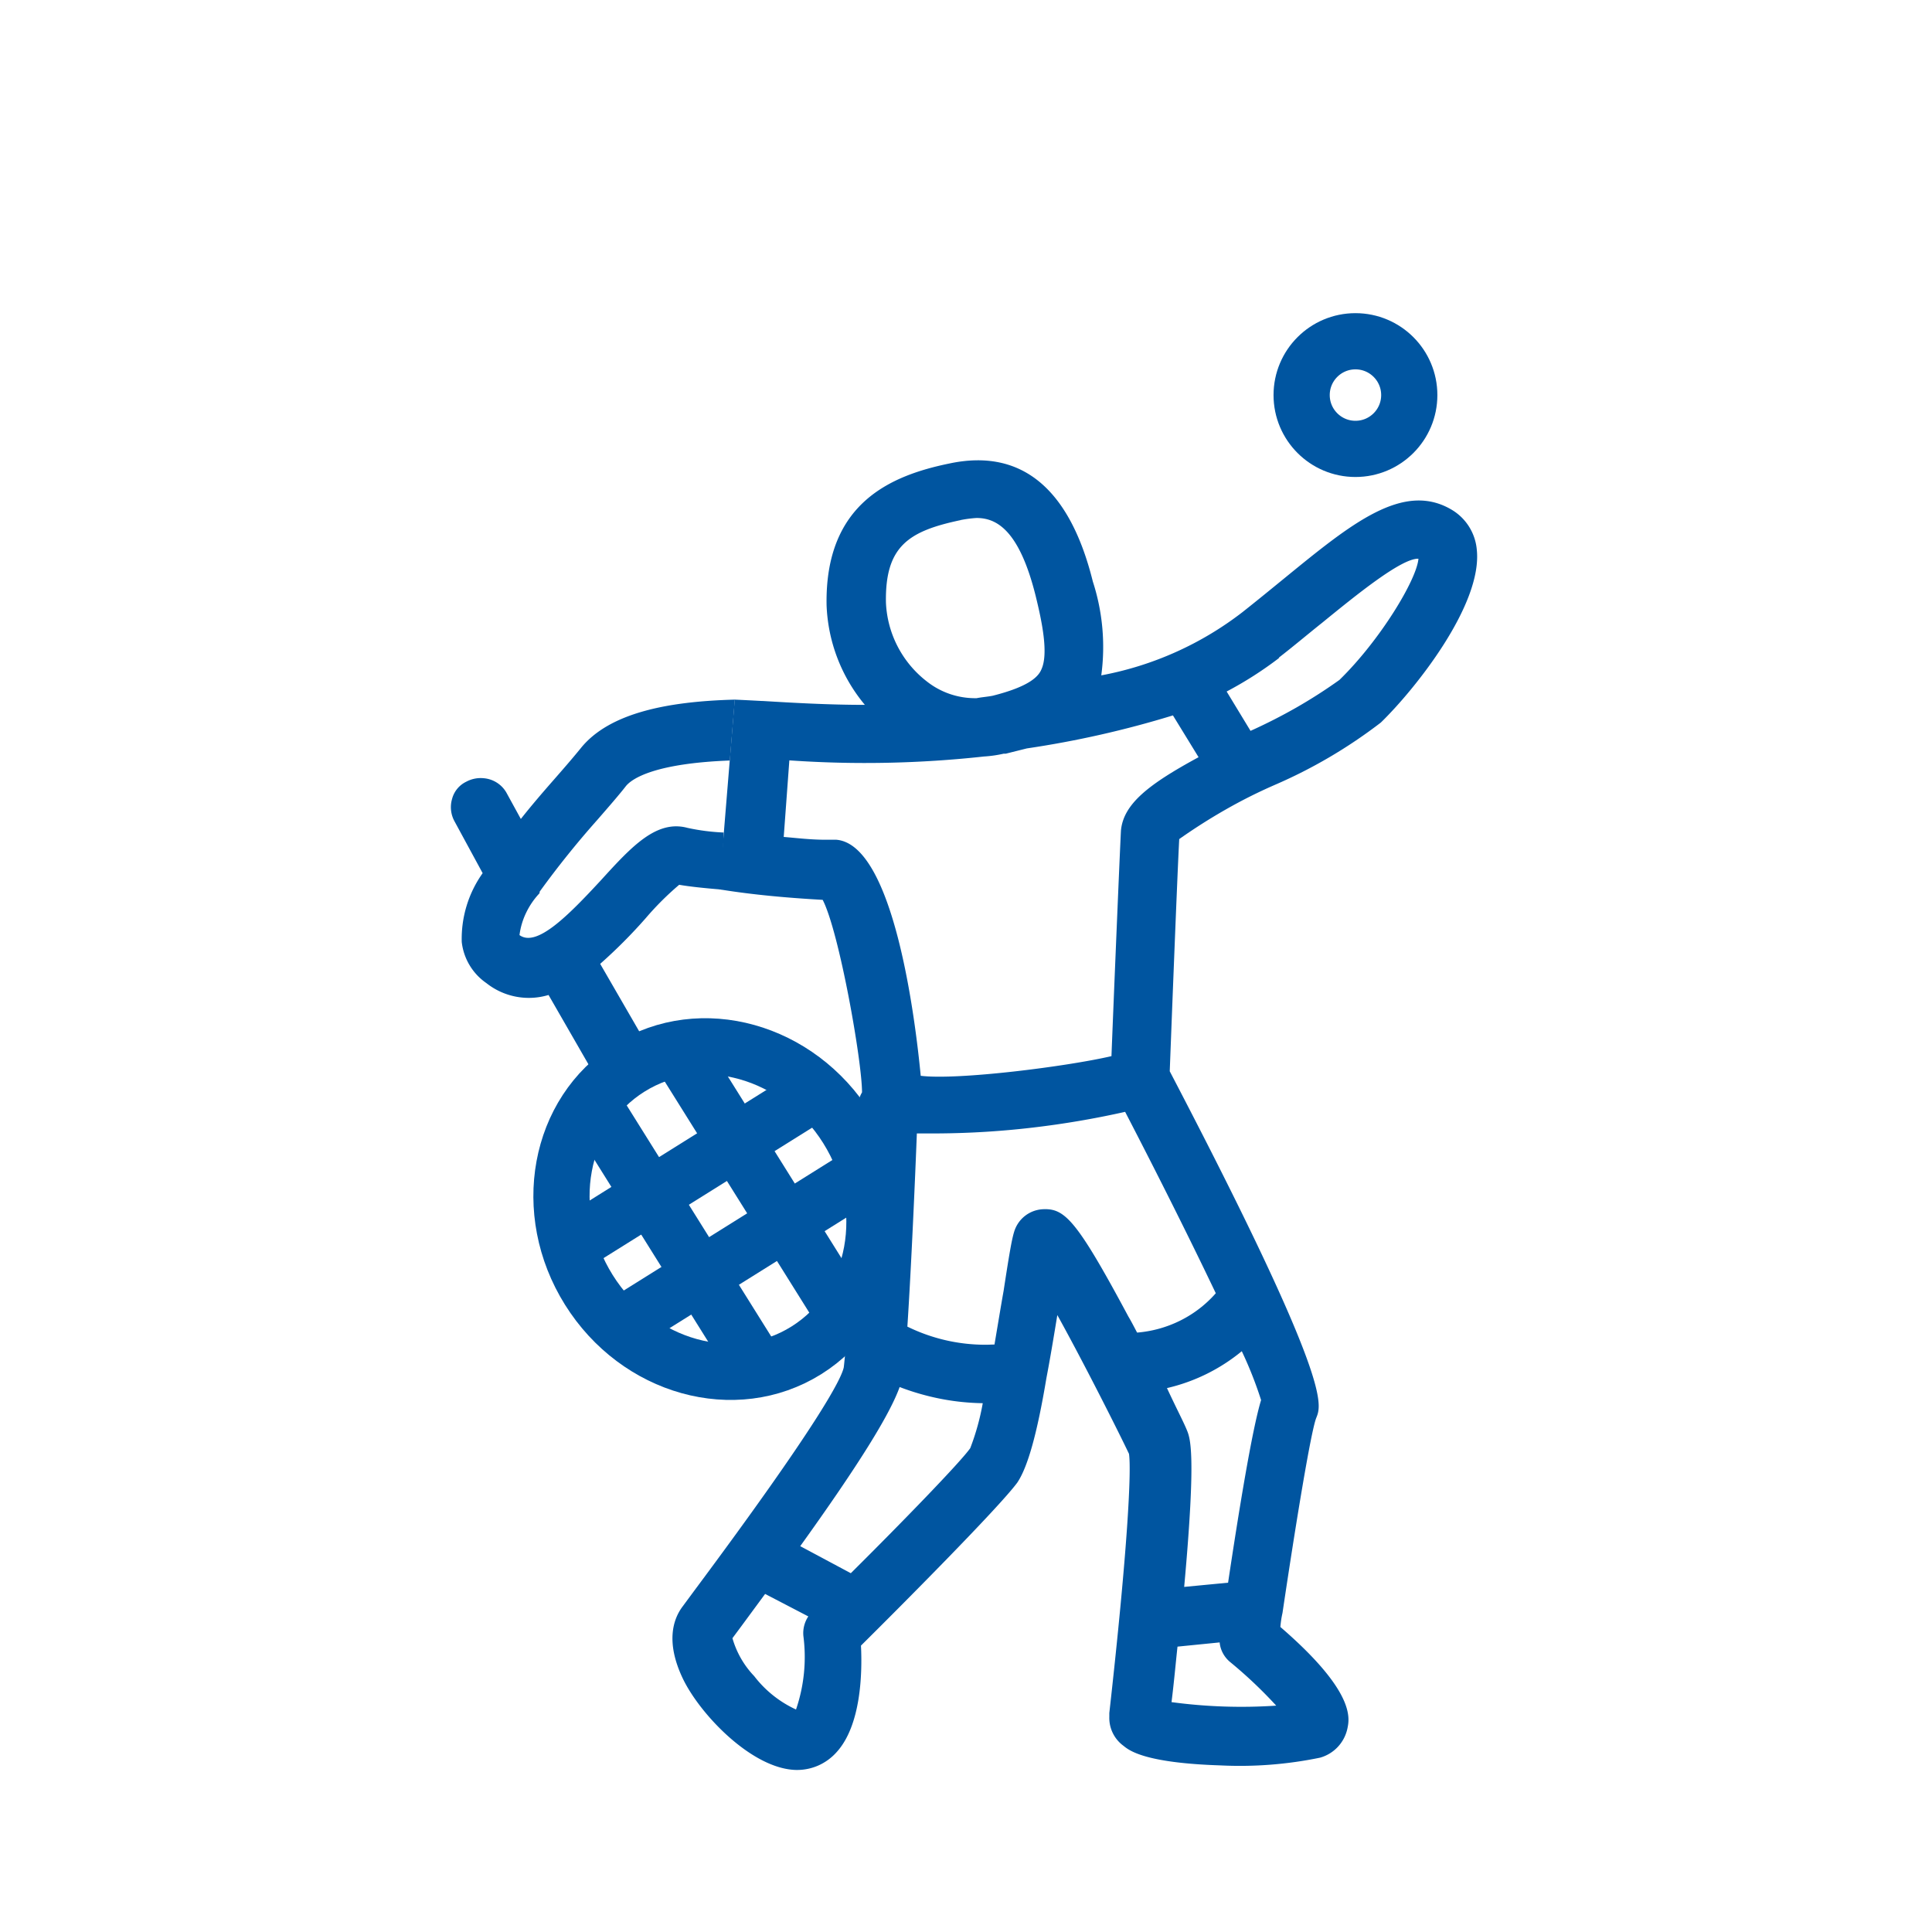
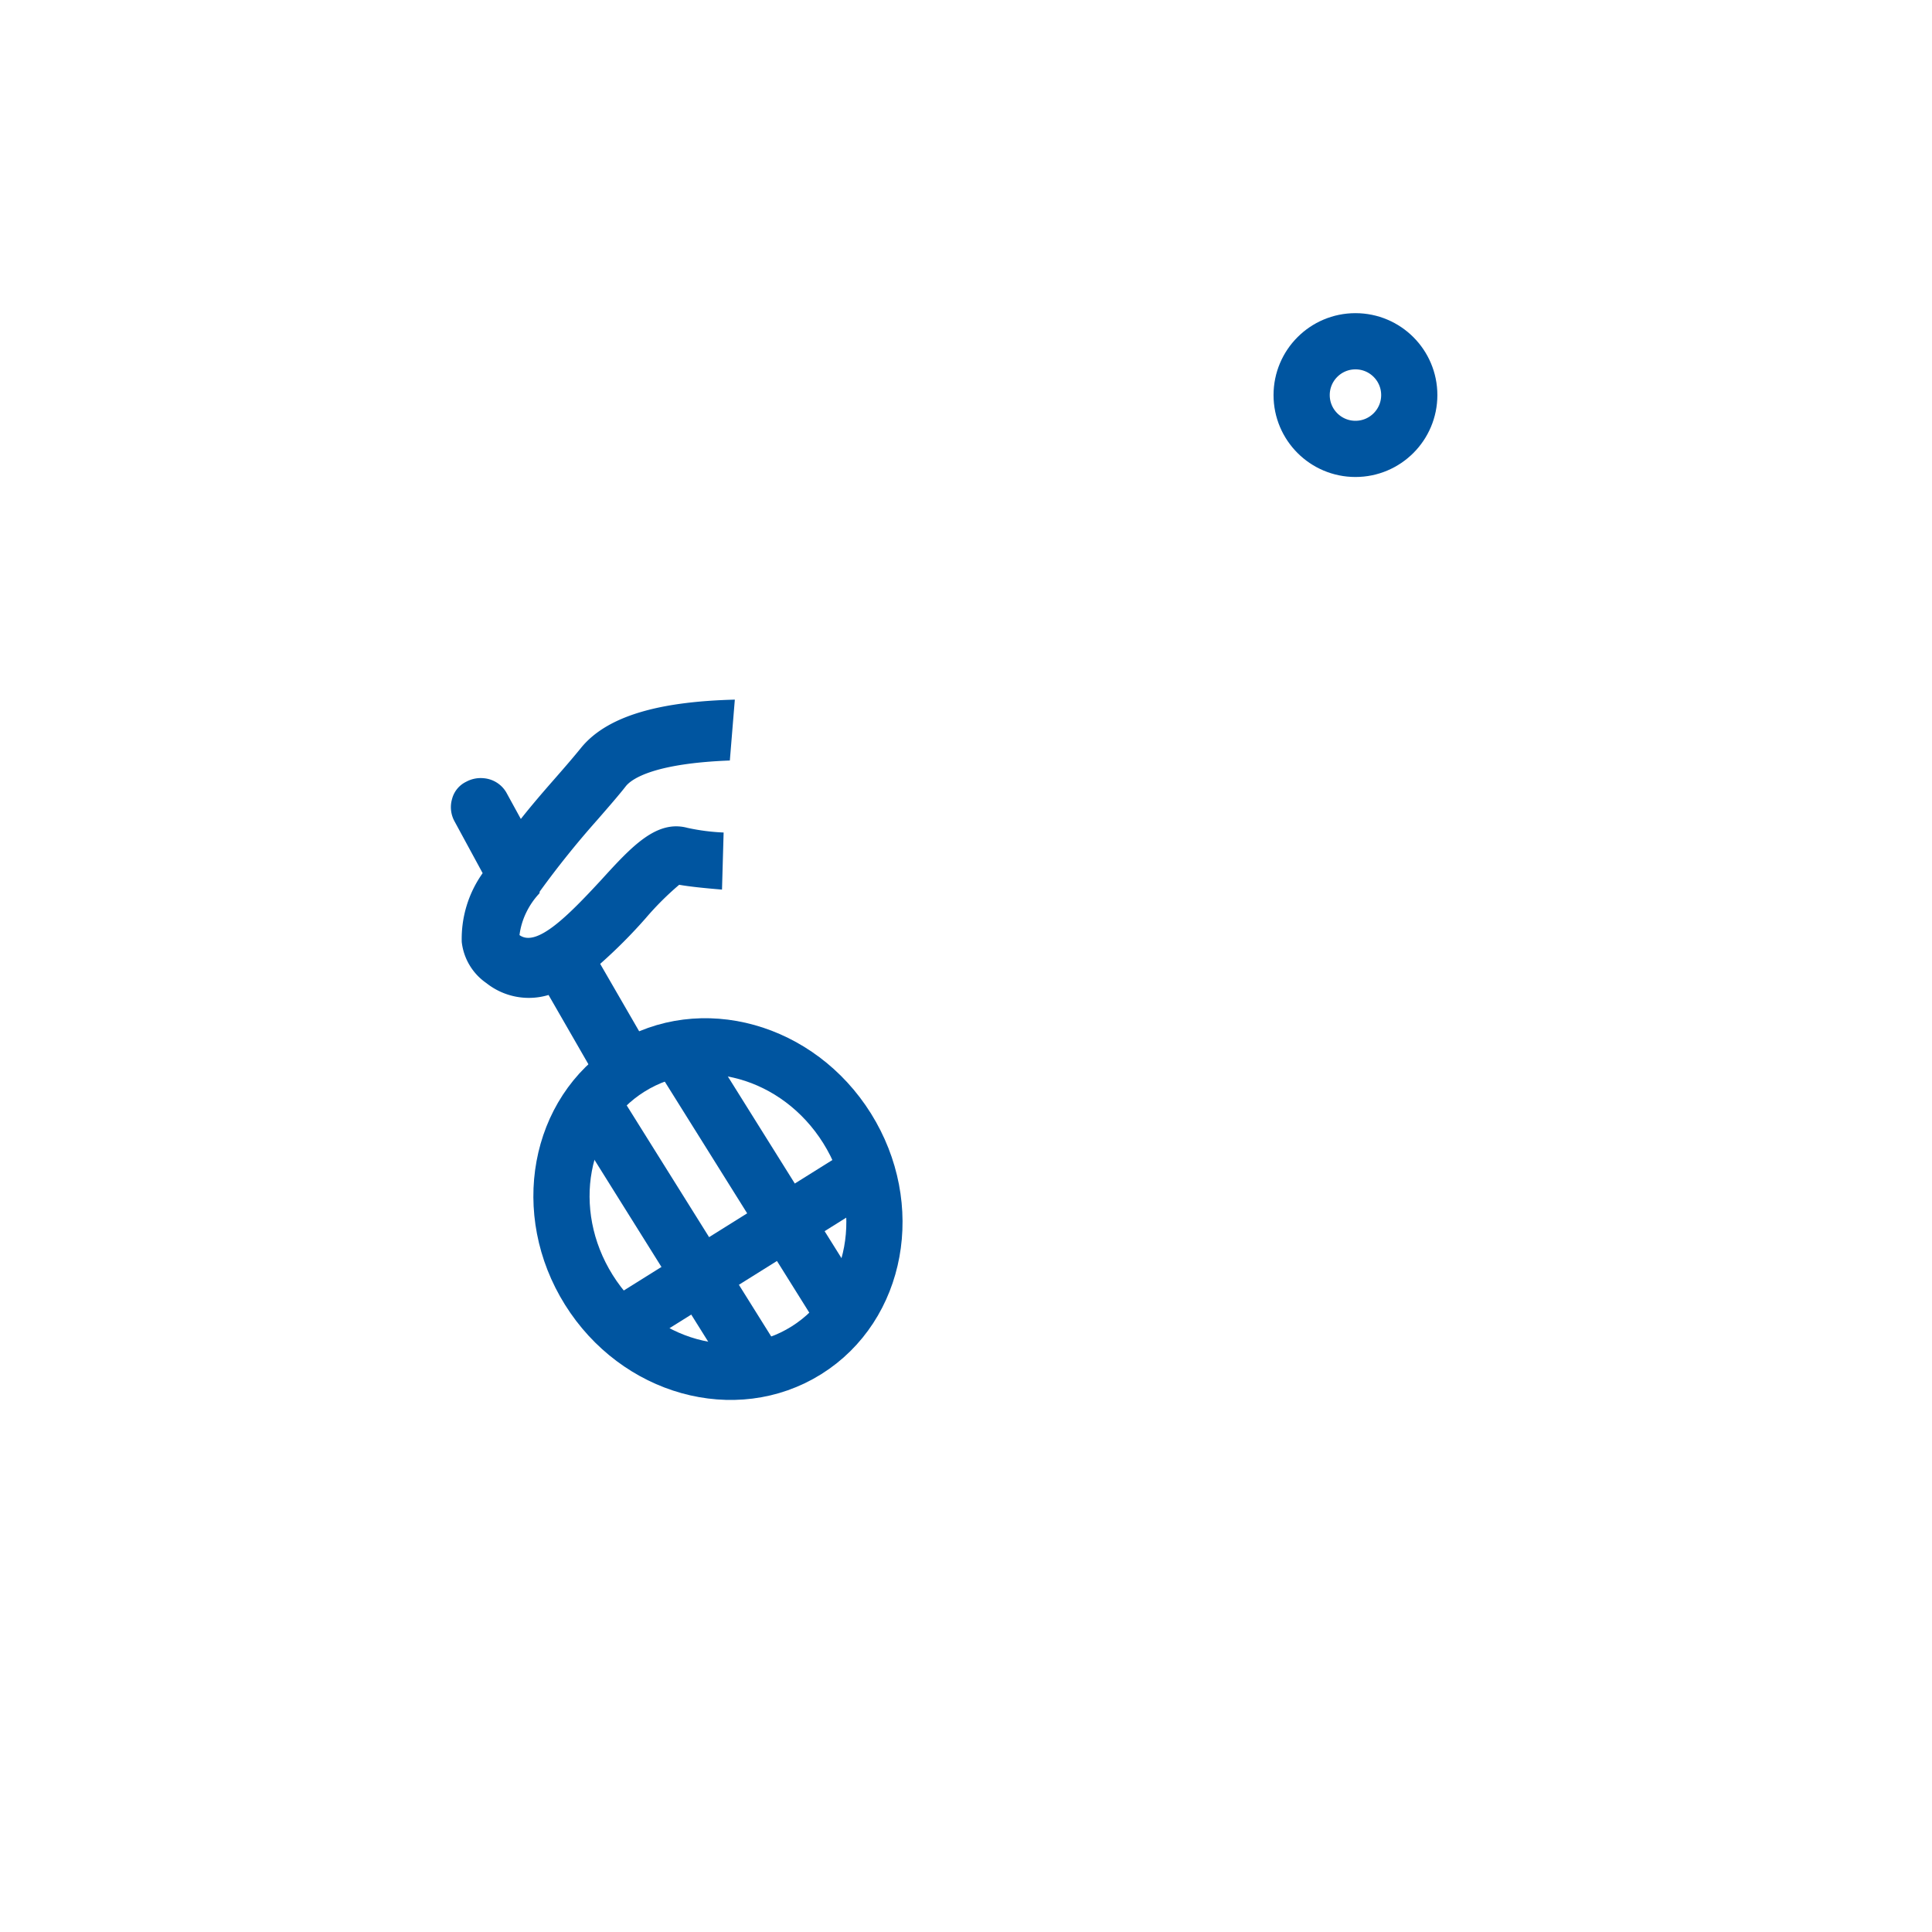
<svg xmlns="http://www.w3.org/2000/svg" id="Calque_1" data-name="Calque 1" viewBox="0 0 550 550">
  <defs>
    <style>.cls-1{fill:#0055a0;}.cls-2,.cls-3,.cls-4{fill:none;}.cls-2,.cls-4{stroke:#0055a0;stroke-miterlimit:10;stroke-width:16px;}.cls-4{stroke-linecap:round;}</style>
  </defs>
-   <path class="cls-1" d="M420.41,156.46a14.73,14.73,0,0,0-6.9-11.2c-13.9-8.5-28.8,3.8-47.8,19.3-3.8,3.1-7.7,6.3-12,9.7a93.89,93.89,0,0,1-40.2,18,60.35,60.35,0,0,0-2.4-26.7c-6.6-26.6-20.4-38-40.9-33.6-16.5,3.4-35.4,11.2-34.9,40.3a47,47,0,0,0,10.9,28.4c-10.5,0-20.7-.6-29-1.1H217c-2.87-.15-5.48-.29-7.84-.39l-4.42,54c9.67,1.59,19.88,2.46,29.46,3,4.7,9.1,11.2,45.9,11.2,54.8a8.9,8.9,0,0,0-1.2,3.9c-.6,14.8-2,50.8-3.3,67.2-.3,3.2-.5,5.6-.7,7.2-.7,3.3-7.2,16.1-42.8,63.9l-3.1,4.2c-2.7,3.6-4.8,10.1,0,20.3s19.7,25.9,32.3,26.2h.3a15,15,0,0,0,6.13-1.3,15.24,15.24,0,0,0,5.07-3.7c7-7.6,7.4-22.4,7-30.4,10.6-10.5,39.2-39.2,44.5-46.4,2.9-4.3,5.6-13.6,8.3-29.8,1-5.2,2-11.2,3.1-17.9,7.7,13.9,17.6,33.6,20.4,39.5.7,4.6-.3,26.5-5.6,73.8v1.1a9.82,9.82,0,0,0,4,8.2c1.6,1.3,5.9,4.9,27.6,5.6a112.76,112.76,0,0,0,28.4-2.2,11,11,0,0,0,7.8-8.4c.6-2.9,2.1-10.5-19.1-28.8a27.61,27.61,0,0,1,.6-4c3.8-25.6,8.1-51.7,9.6-55.5s4.8-9.7-41.7-98.7c.4-10.4,2.1-54.8,2.7-66.1q6.38-4.5,13.17-8.38t13.93-7a141.75,141.75,0,0,0,30.3-17.8C402.71,196.36,422.11,172.16,420.41,156.46Zm-146.9-8.4h-.1a34,34,0,0,1,4.6-.6c5.6,0,12.1,3.3,16.8,22.1,1.8,7.3,3.7,16.4,1.7,20.9-.8,2-3.2,4.9-13.9,7.6-1.5.3-3.1.4-4.6.7h-.43a22.19,22.19,0,0,1-13.77-4.8,30,30,0,0,1-11.6-22.4C251.91,155.36,258.81,151.16,273.51,148.06Zm-44.8,317.7a46.22,46.22,0,0,1-2.1,20.9,31.59,31.59,0,0,1-11.9-9.5,25.94,25.94,0,0,1-6.2-10.8l2.6-3.5,6.7-9.1,12.3,6.4A8.58,8.58,0,0,0,228.71,465.76Zm47.5-53.5c-2.8,4-19.4,21.1-34,35.6l-14.4-7.7c16.8-23.4,25.5-37.5,28.3-45.3a70.44,70.44,0,0,0,11.66,3.35,67.56,67.56,0,0,0,12,1.25A69.38,69.38,0,0,1,276.21,412.26Zm87.1,73.3a148.63,148.63,0,0,1-29.8-1c.7-5.6,1.2-11.2,1.7-15.8l12-1.2a8.11,8.11,0,0,0,.94,3.1,8.38,8.38,0,0,0,2.06,2.5A128,128,0,0,1,363.31,485.56Zm-4.3-87c-2.6,8.5-6.4,32-9.4,52l-12.5,1.2c3.5-38.5,1.7-42.4.7-44.8s-2.9-6-5.6-11.8a51.86,51.86,0,0,0,21.3-10.5A111.58,111.58,0,0,1,359,398.56Zm-12.9-30.4A33.08,33.08,0,0,1,336,375.94a33.75,33.75,0,0,1-12.29,3.42c-.8-1.5-1.6-3.1-2.5-4.6-15-28-18.2-30.9-24.6-30.5a9,9,0,0,0-7.9,6.4c-.7,2.2-1.5,7-3,16.8-.7,3.9-1.6,9.4-2.6,15.3-.82,0-1.64.06-2.45.06a50.35,50.35,0,0,1-22.35-5.16c1.1-16.8,2.2-42.1,2.7-55h6.4A243.61,243.61,0,0,0,294,321a255.62,255.62,0,0,0,26.3-4.48C329.61,334.46,338.91,353.06,346.11,368.16Zm-27-131.7c-.4,7.8-2.1,48.8-2.7,64.2-12.4,2.9-43.6,6.9-54.3,5.6-1.5-15.7-7.6-65.8-24-67.2h-3c-4.4,0-8.3-.5-12-.8l1.6-21.8a310.63,310.63,0,0,0,55.4-1.1,34.34,34.34,0,0,0,5.6-.8h.6l6-1.5a281.29,281.29,0,0,0,41.6-9.4l7.3,11.9C327,223.26,319.81,228.86,319.11,236.46Zm62.2-42.9A145,145,0,0,1,369,201.45q-6.36,3.62-13,6.61l-6.8-11.2a106.2,106.2,0,0,0,15-9.6h-.2c4.4-3.4,8.4-6.8,12.3-9.9,9.7-7.9,22.7-18.5,27.5-18.3C403.31,165.06,392.81,182.36,381.31,193.56Z" />
  <circle class="cls-2" cx="385.87" cy="112.47" r="15.32" />
  <path class="cls-1" d="M153.58,254.3l.07-.49a260.76,260.76,0,0,1,16.45-20.47c3-3.45,6.16-7.07,8-9.45s8.6-6.59,29.67-7.39l1.42-17.33c-18.76.49-35.73,3.65-43.91,13.89-2.16,2.64-4.18,5-7.6,8.9s-6.52,7.52-9.41,11.18l-4.16-7.59a8.24,8.24,0,0,0-6.34-4,8.65,8.65,0,0,0-5.06,1,7.54,7.54,0,0,0-4,4.84,8.37,8.37,0,0,0,.69,6.44l8,14.74a32.27,32.27,0,0,0-5.95,19.6,16.45,16.45,0,0,0,7,11.69,19.45,19.45,0,0,0,17.71,3.39l15,26.07L186.24,301l-15.38-26.61a145.24,145.24,0,0,0,13-13.05,84,84,0,0,1,9.49-9.46c3,.52,7,.94,12.19,1.37L206,237a59.62,59.62,0,0,1-10.31-1.33c-8.77-2.34-15.8,5.22-24.5,14.79-9.49,10.27-18.42,19.3-23.3,15.74a20.51,20.51,0,0,1,1.92-6.42A21.65,21.65,0,0,1,153.58,254.3Z" />
-   <polyline class="cls-3" points="80.01 194.74 79.58 199.16 78.02 215.36" />
  <ellipse class="cls-2" cx="204.4" cy="344.19" rx="43.36" ry="47.44" transform="translate(-151.41 160.75) rotate(-32.02)" />
-   <line class="cls-4" x1="167.09" y1="351.68" x2="227.46" y2="313.92" />
  <line class="cls-4" x1="181.34" y1="374.46" x2="241.71" y2="336.7" />
  <line class="cls-4" x1="238.87" y1="372.16" x2="194.33" y2="300.95" />
  <line class="cls-4" x1="214.47" y1="387.43" x2="169.93" y2="316.21" />
</svg>